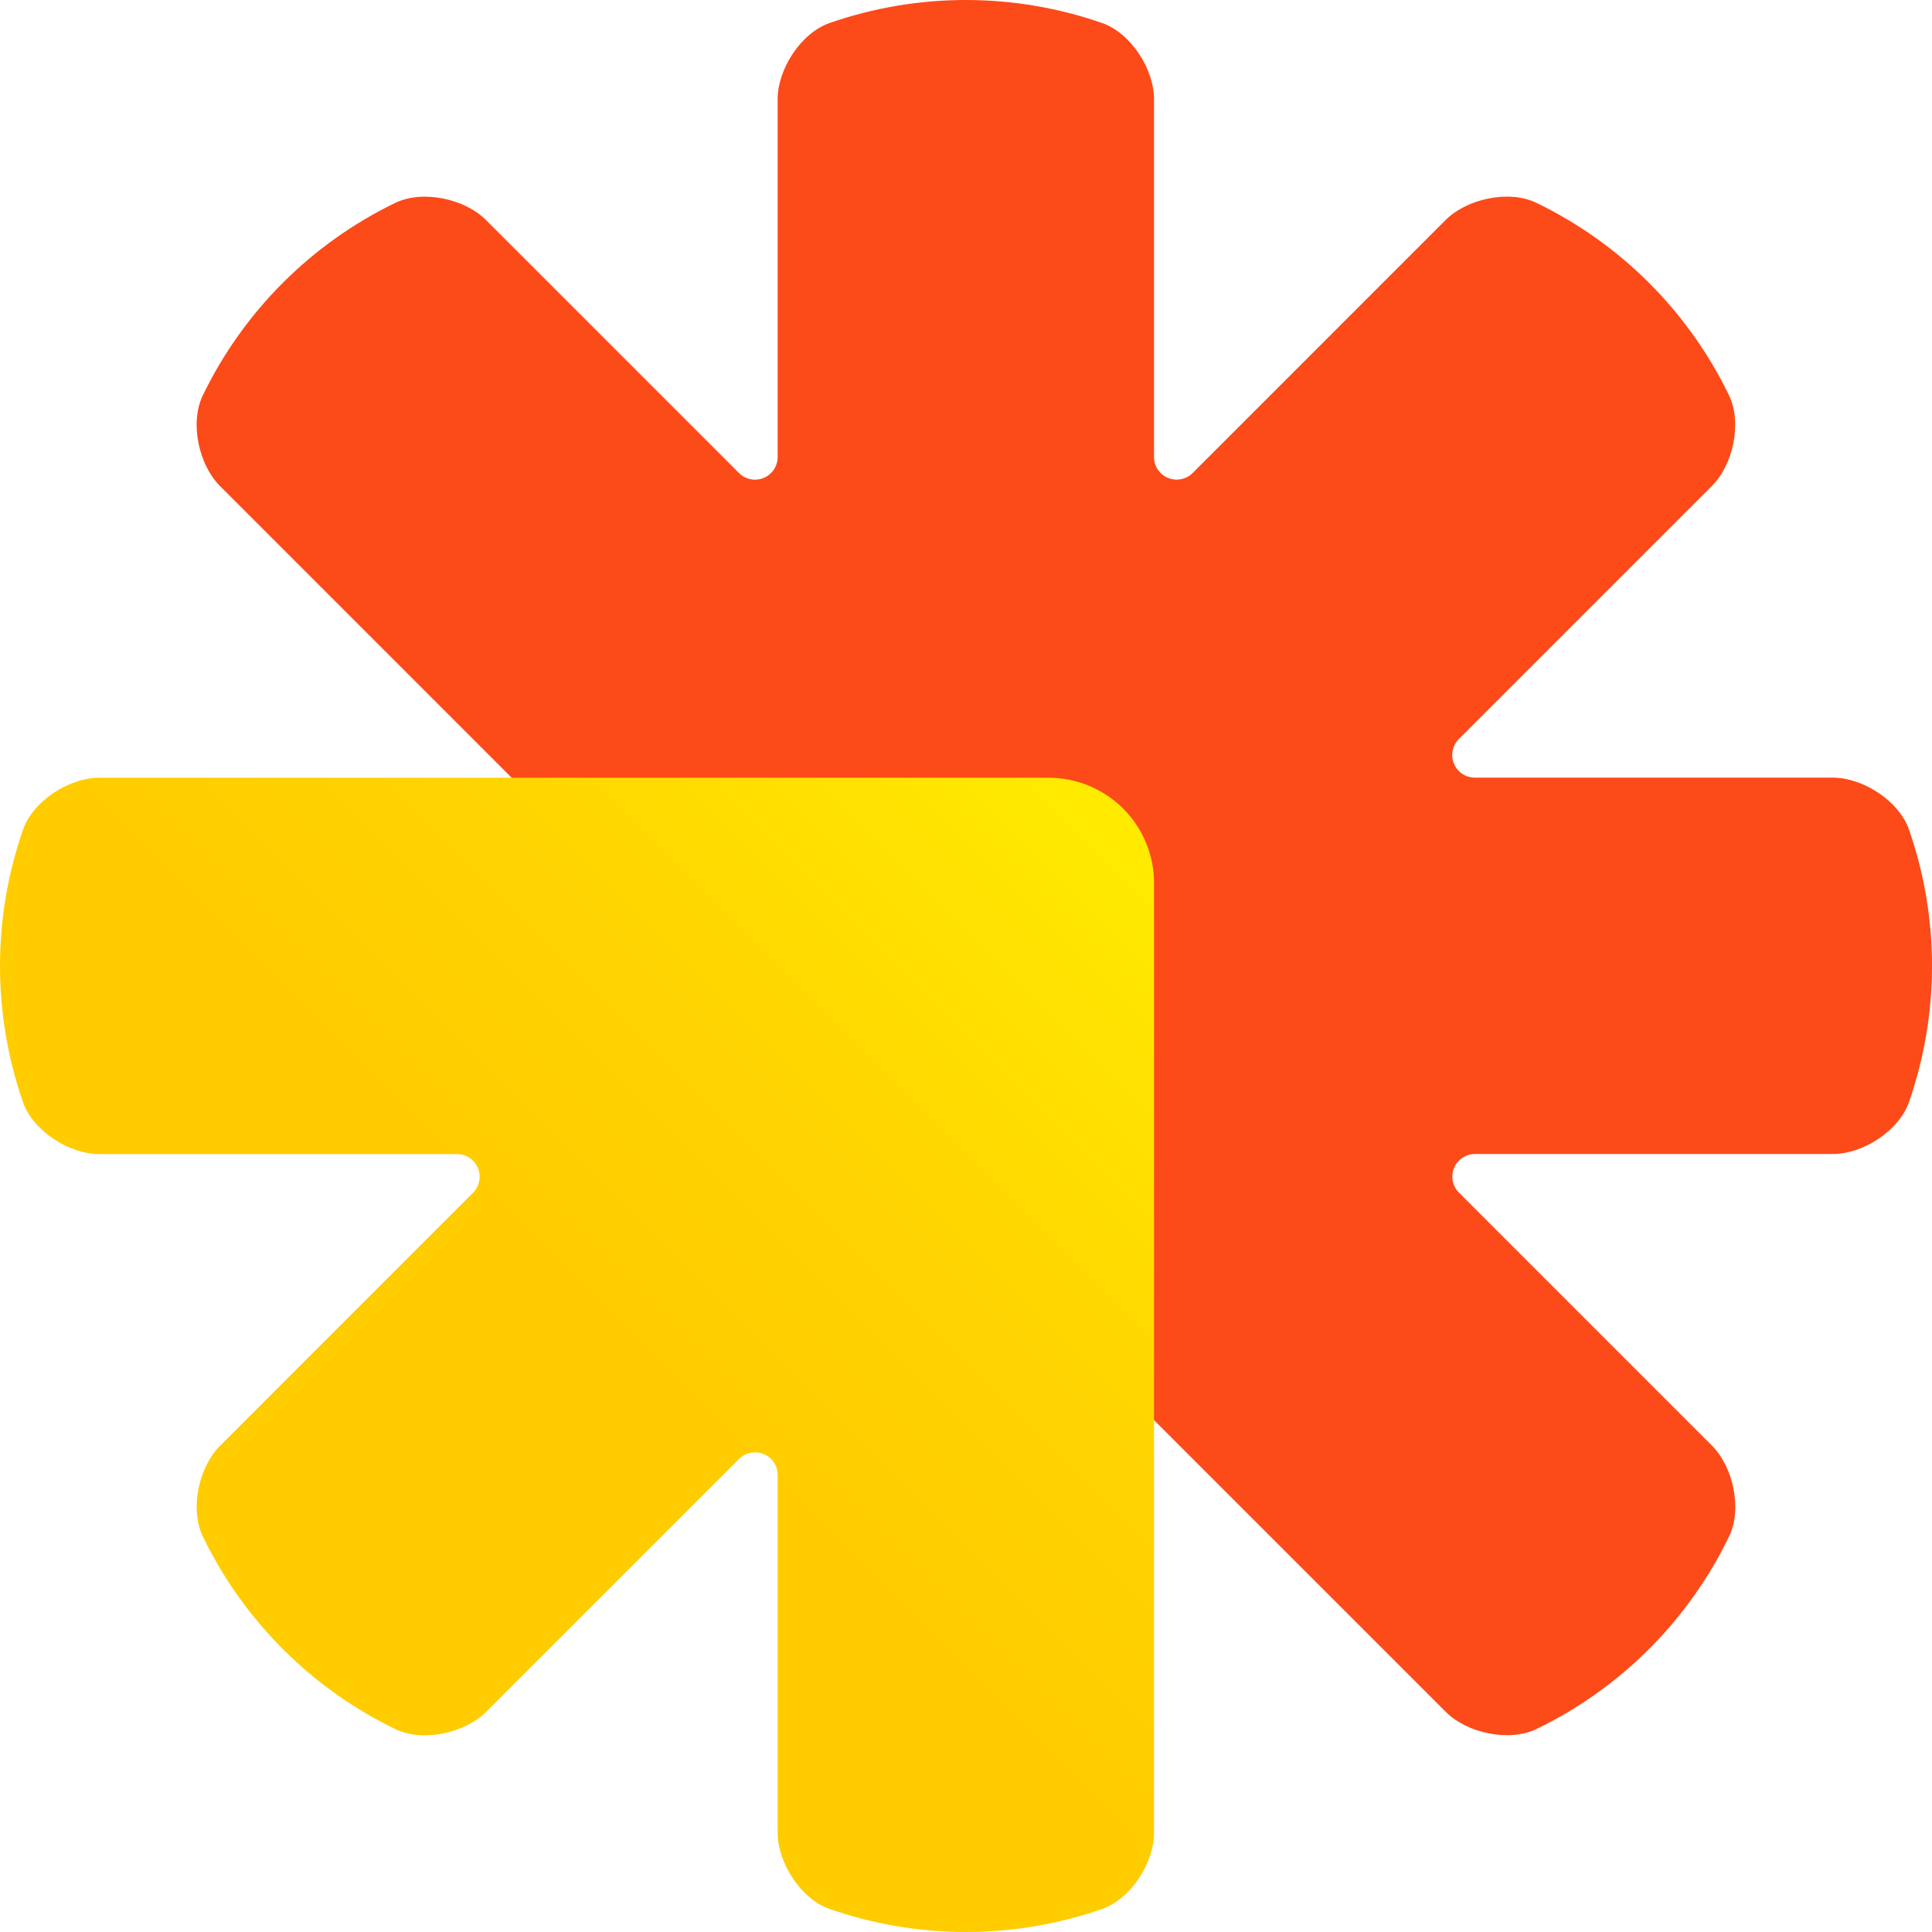
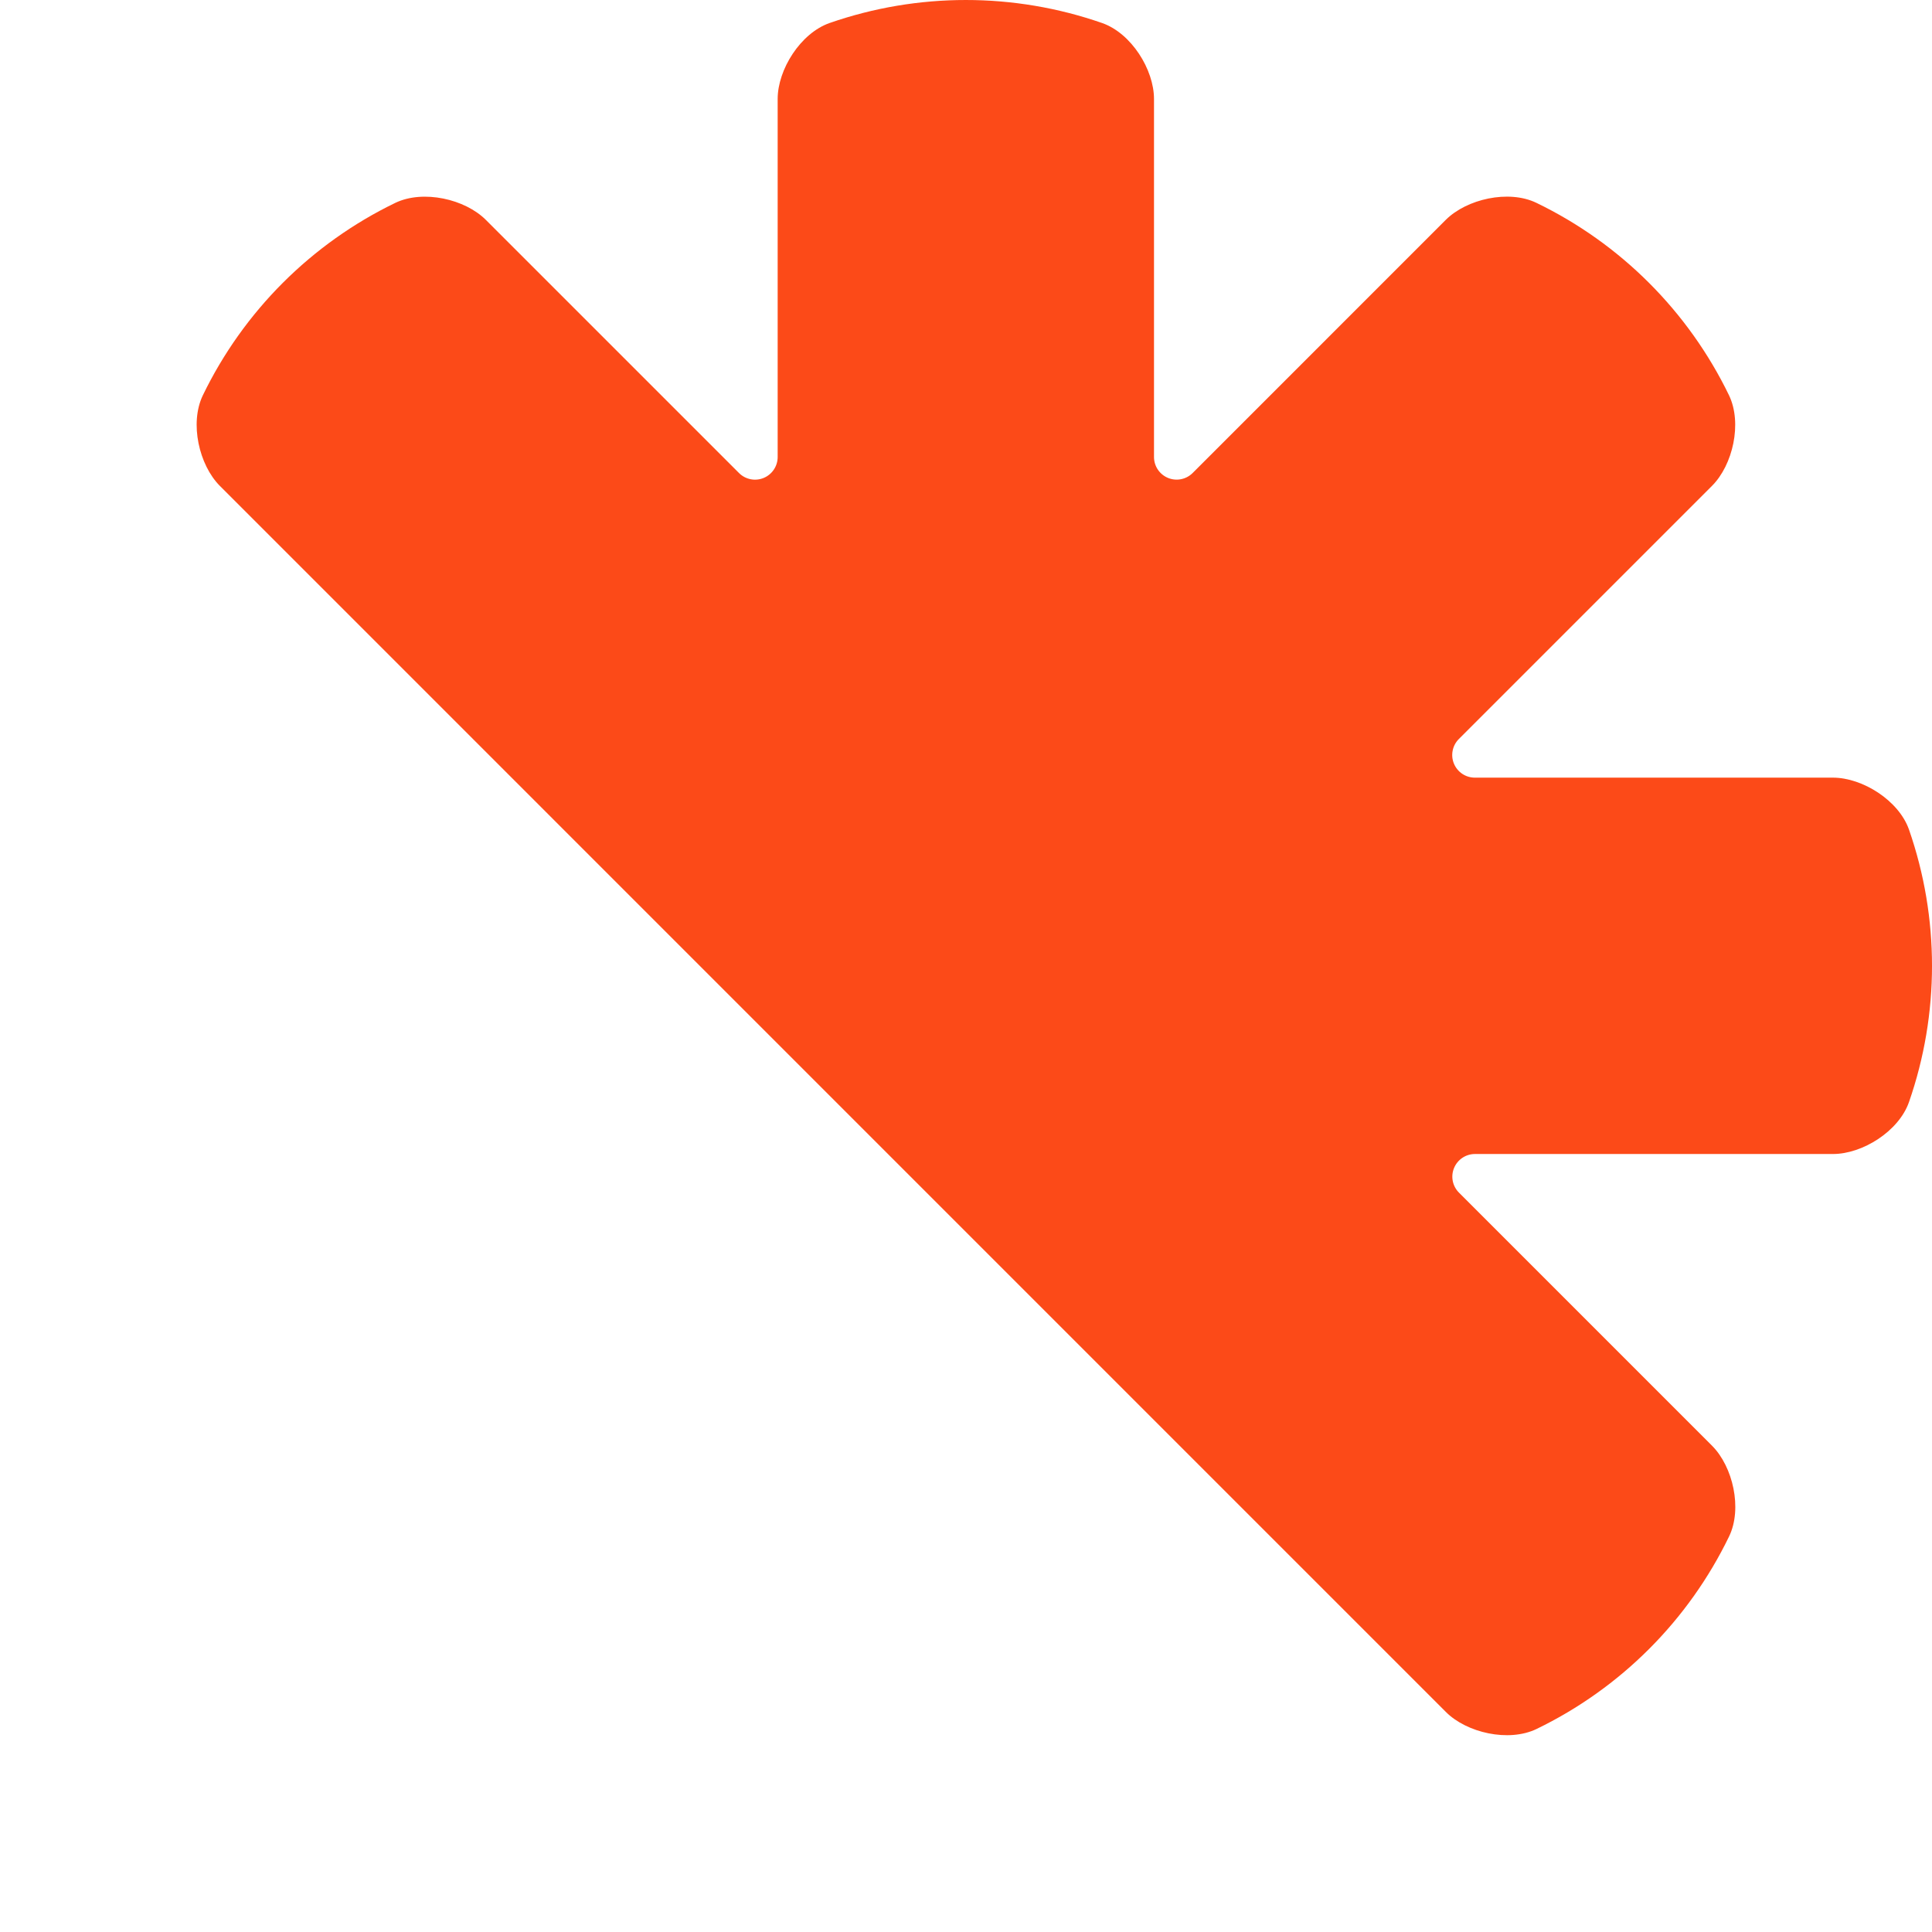
<svg xmlns="http://www.w3.org/2000/svg" viewBox="0 0 116 116" fill="none" width="75px" height="75px" class="">
  <defs>
    <linearGradient id="paint0_linear" x1="74.483" y1="41.51" x2="36.282" y2="79.711" gradientUnits="userSpaceOnUse">
      <stop offset="0.17" stop-color="#FFEC00" />
      <stop offset="0.411" stop-color="#FFE100" />
      <stop offset="0.72" stop-color="#FFD200" />
      <stop offset="1" stop-color="#FFCC00" />
    </linearGradient>
  </defs>
  <path d="M69.295 85.271L86.816 102.792C88.062 104.038 90.573 104.618 92.254 103.812C97.302 101.37 101.377 97.294 103.819 92.246C104.625 90.572 104.046 88.062 102.799 86.809L87.598 71.607C87.408 71.417 87.279 71.175 87.226 70.912C87.174 70.648 87.201 70.375 87.304 70.127C87.407 69.879 87.581 69.666 87.804 69.517C88.027 69.368 88.29 69.288 88.558 69.288H110.056C111.821 69.288 114.005 67.928 114.619 66.168C116.461 60.871 116.461 55.108 114.619 49.811C114.005 48.058 111.821 46.691 110.056 46.691H88.552C88.283 46.691 88.02 46.611 87.797 46.462C87.574 46.313 87.4 46.1 87.297 45.852C87.194 45.604 87.167 45.331 87.22 45.067C87.272 44.804 87.401 44.562 87.591 44.372C92.66 39.306 97.727 34.239 102.793 29.17C104.039 27.924 104.619 25.414 103.812 23.733C101.368 18.689 97.293 14.618 92.247 12.179C90.573 11.372 88.062 11.952 86.809 13.198L71.608 28.4C71.418 28.59 71.176 28.719 70.912 28.771C70.649 28.824 70.376 28.797 70.127 28.694C69.879 28.591 69.667 28.417 69.517 28.194C69.368 27.971 69.288 27.708 69.288 27.439V5.944C69.288 4.179 67.929 1.995 66.168 1.381C60.872 -0.46 55.108 -0.46 49.812 1.381C48.058 1.995 46.692 4.179 46.692 5.944V27.442C46.692 27.71 46.612 27.973 46.462 28.196C46.313 28.419 46.101 28.593 45.853 28.696C45.604 28.799 45.331 28.826 45.068 28.773C44.804 28.721 44.562 28.592 44.372 28.402C39.306 23.333 34.239 18.266 29.17 13.201C27.924 11.954 25.414 11.375 23.733 12.181C18.691 14.622 14.62 18.693 12.179 23.735C11.373 25.409 11.953 27.919 13.199 29.172L30.72 46.694L69.295 85.271Z" fill="#FC4A18" />
-   <path d="M30.722 46.698H5.944C4.179 46.698 1.995 48.058 1.381 49.818C-0.46 55.115 -0.46 60.878 1.381 66.175C1.995 67.928 4.179 69.292 5.944 69.294H27.442C27.71 69.295 27.973 69.374 28.196 69.524C28.419 69.673 28.593 69.885 28.696 70.134C28.799 70.382 28.826 70.655 28.774 70.919C28.721 71.182 28.592 71.424 28.402 71.614L13.201 86.816C11.955 88.062 11.375 90.572 12.181 92.253C14.62 97.299 18.691 101.375 23.735 103.818C25.409 104.625 27.92 104.045 29.172 102.799L44.374 87.597C44.564 87.407 44.806 87.278 45.07 87.226C45.333 87.174 45.606 87.201 45.855 87.303C46.103 87.406 46.315 87.58 46.464 87.803C46.614 88.027 46.694 88.289 46.694 88.558V110.055C46.694 111.82 48.053 114.004 49.813 114.618C55.11 116.46 60.874 116.46 66.171 114.618C67.924 114.004 69.288 111.82 69.29 110.055V53.042C69.293 52.208 69.131 51.382 68.813 50.611C68.496 49.84 68.028 49.139 67.439 48.55C66.849 47.96 66.149 47.493 65.378 47.175C64.607 46.857 63.781 46.695 62.947 46.698H30.722Z" fill="url(#paint0_linear)" />
</svg>